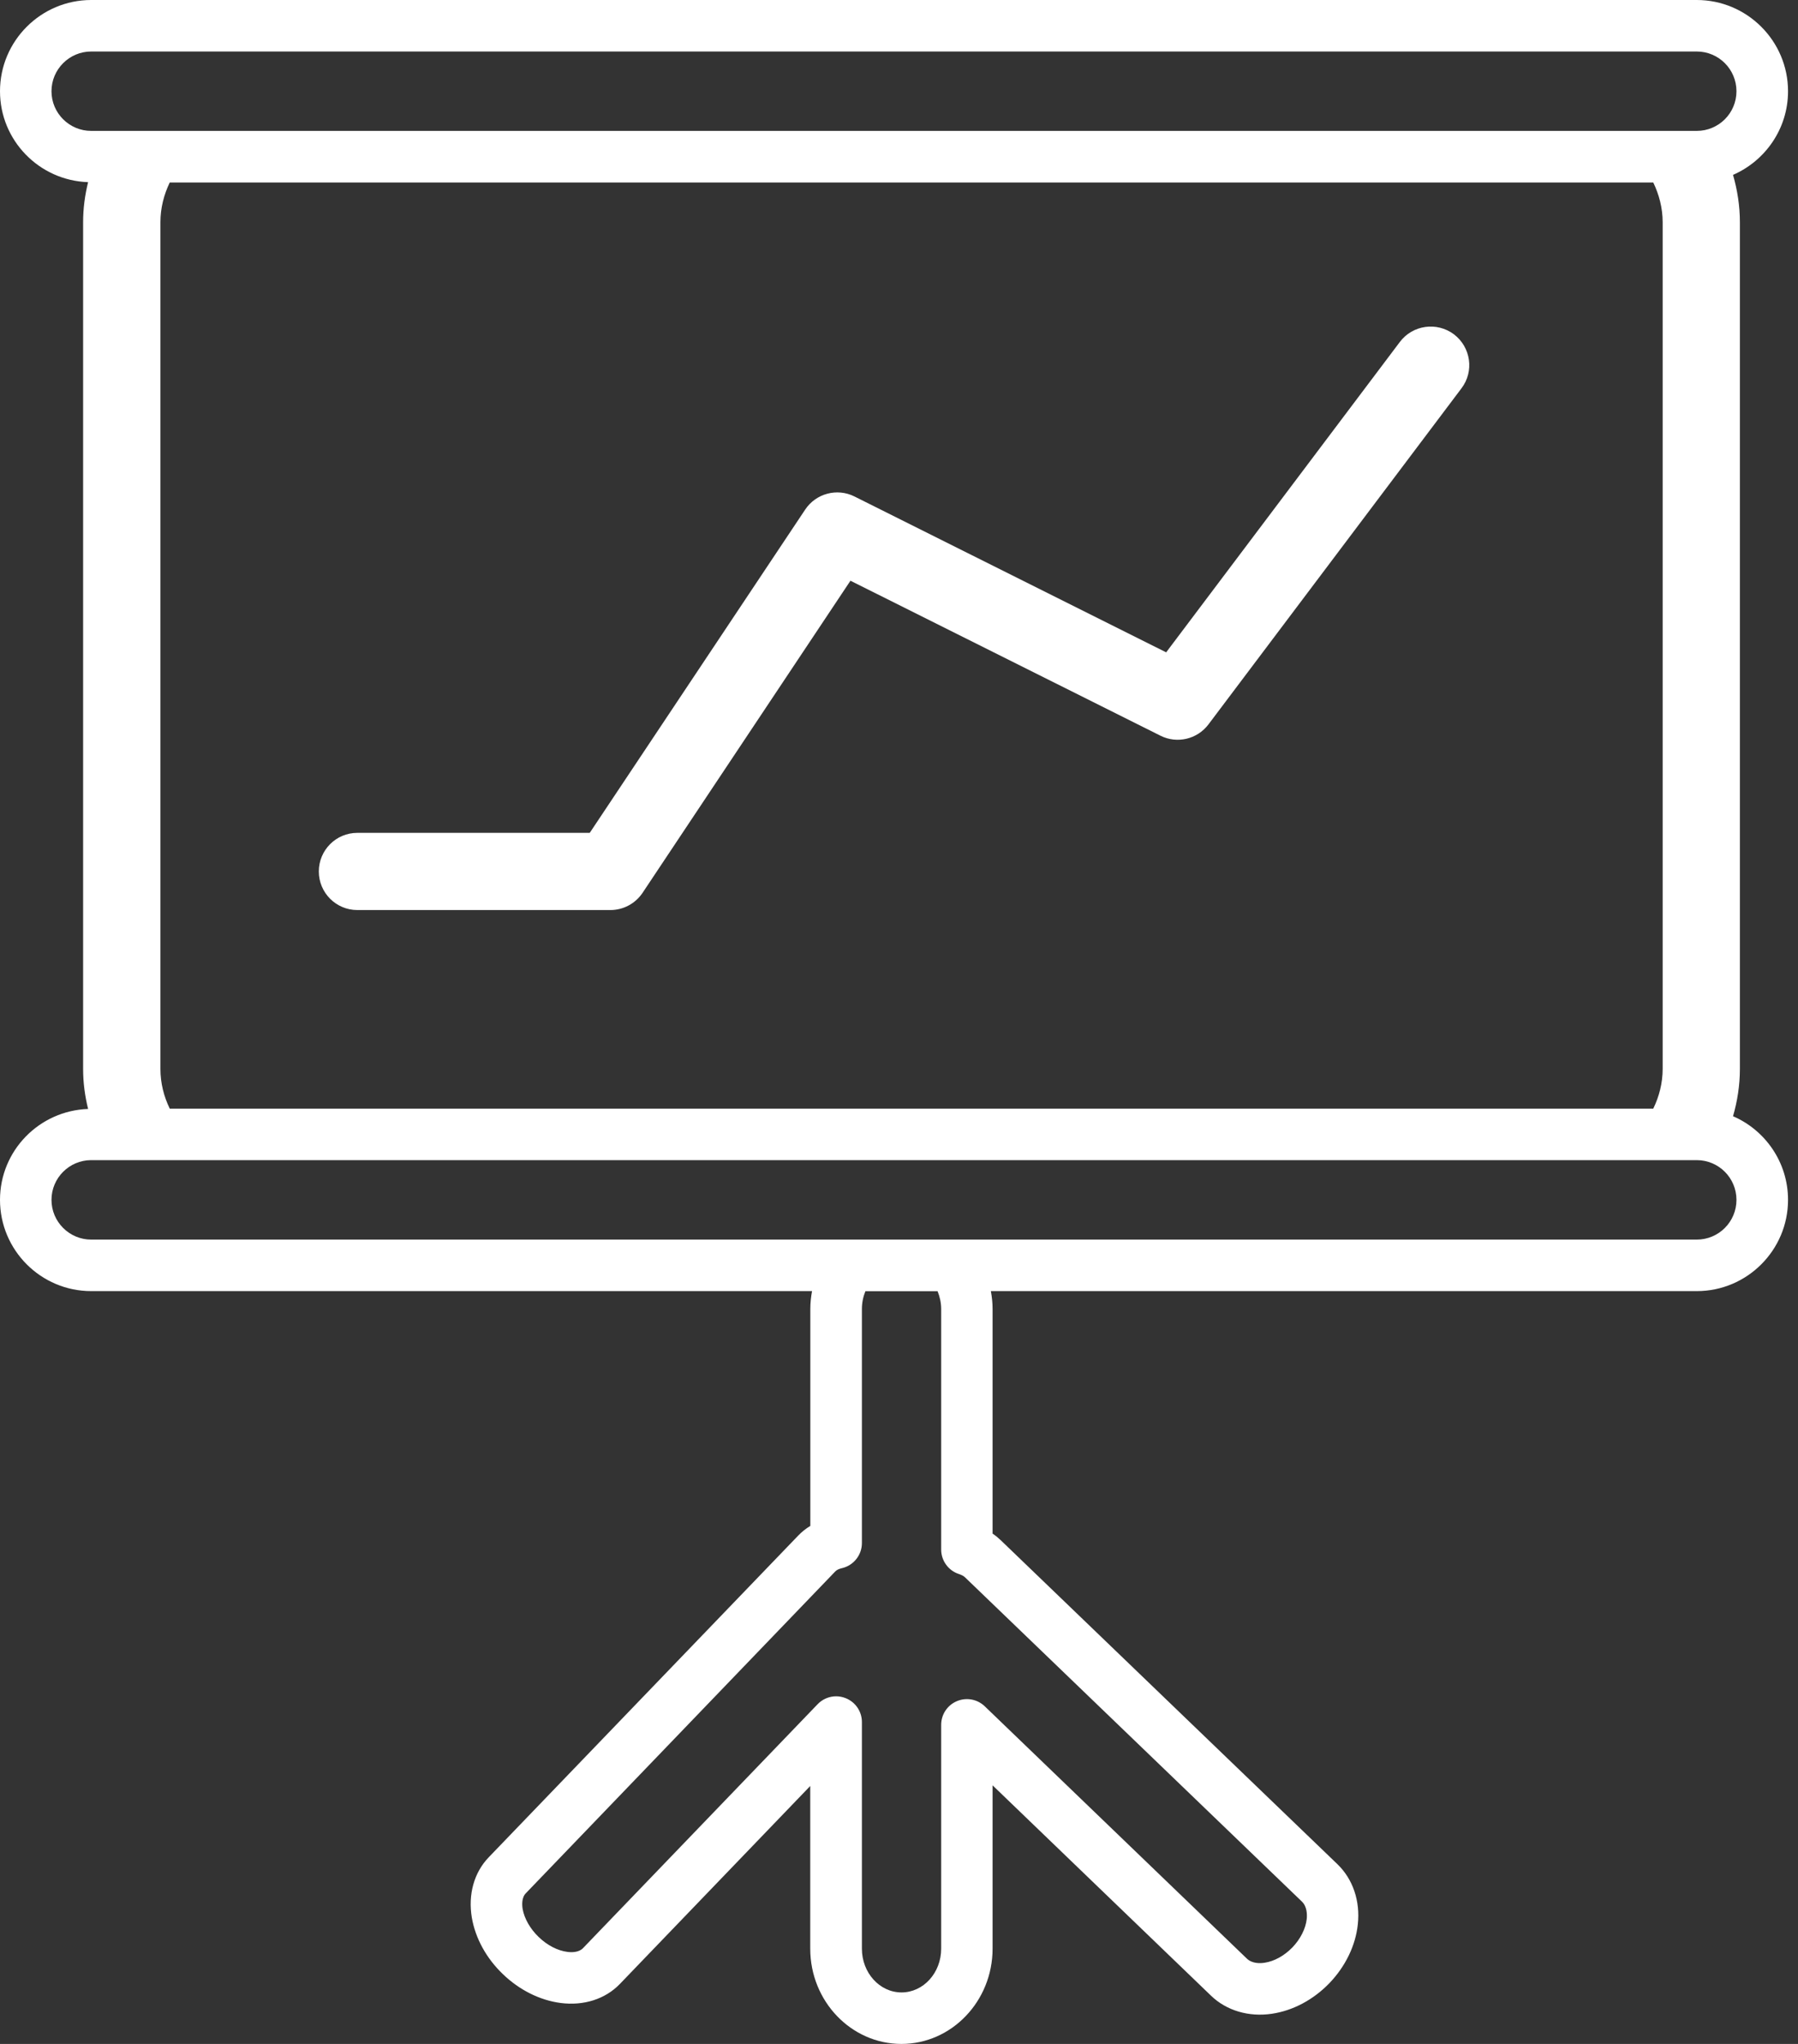
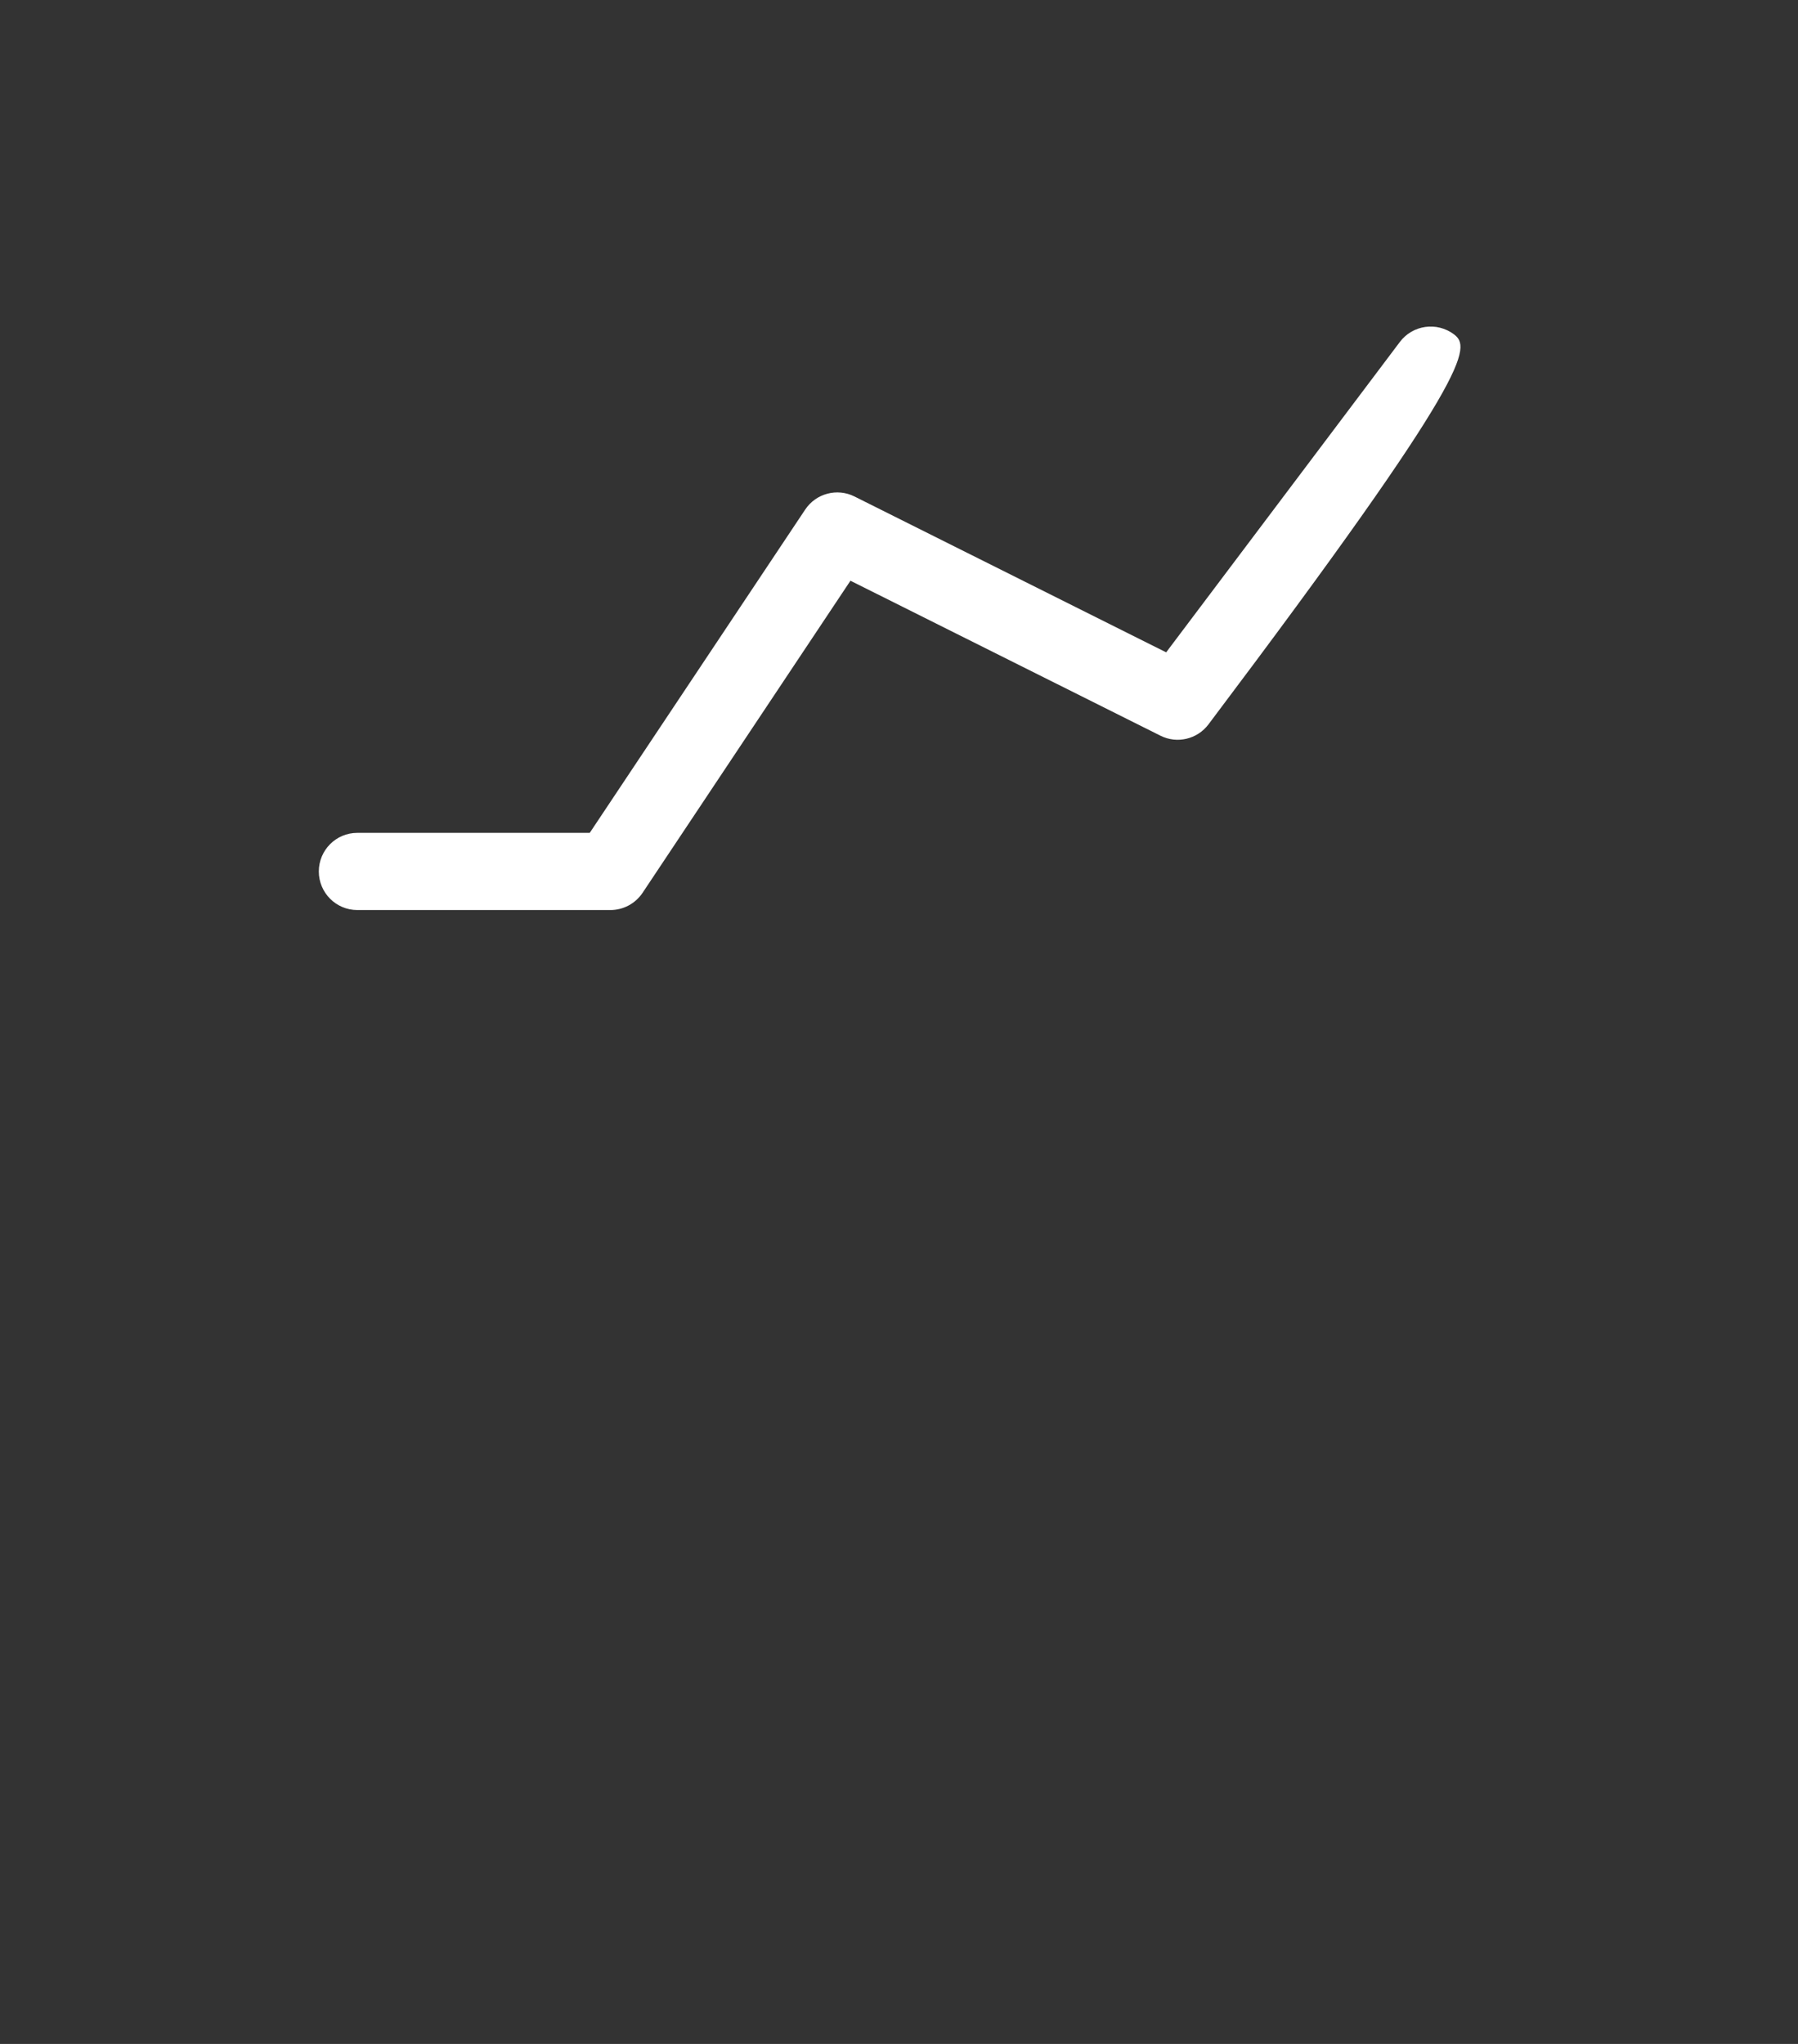
<svg xmlns="http://www.w3.org/2000/svg" width="22" height="25" viewBox="0 0 22 25" fill="none">
  <rect x="0" y="0" width="22" height="25" fill="#333333" stroke="none" />
-   <path d="M21.878 1.116C21.878 0.501 21.377 0 20.761 0H1.116C0.501 0 0 0.5 0 1.116C0 1.718 0.48 2.208 1.078 2.228C1.039 2.386 1.017 2.549 1.017 2.718V13.074C1.017 13.243 1.039 13.406 1.078 13.564C0.48 13.585 0 14.074 0 14.676C0 15.291 0.5 15.792 1.116 15.792H9.936C9.923 15.863 9.915 15.936 9.915 16.01V18.664C9.86 18.697 9.81 18.737 9.765 18.784L5.979 22.718C5.8 22.905 5.726 23.172 5.773 23.454C5.816 23.706 5.95 23.952 6.153 24.146C6.355 24.341 6.606 24.466 6.859 24.499C7.143 24.536 7.408 24.451 7.586 24.265L9.914 21.845V23.835C9.914 24.477 10.414 25 11.03 25C11.644 25 12.145 24.477 12.145 23.835V21.837L14.819 24.411C15.007 24.592 15.279 24.673 15.562 24.631C15.82 24.593 16.07 24.46 16.267 24.256C16.463 24.051 16.587 23.796 16.614 23.537C16.645 23.251 16.553 22.984 16.366 22.803L12.245 18.839C12.214 18.81 12.181 18.782 12.145 18.758V16.01C12.145 15.936 12.137 15.863 12.124 15.792H20.762C21.377 15.792 21.878 15.291 21.878 14.676C21.878 14.218 21.601 13.824 21.205 13.653C21.258 13.469 21.289 13.275 21.289 13.074V2.718C21.289 2.517 21.258 2.324 21.205 2.139C21.6 1.967 21.878 1.574 21.878 1.116ZM15.929 23.258C15.994 23.32 15.994 23.418 15.989 23.471C15.976 23.59 15.912 23.717 15.813 23.82C15.715 23.921 15.591 23.99 15.472 24.007C15.42 24.015 15.322 24.019 15.257 23.957L12.049 20.87C11.958 20.783 11.824 20.758 11.707 20.808C11.591 20.857 11.516 20.971 11.516 21.097V23.835C11.516 24.131 11.298 24.37 11.031 24.37C10.763 24.37 10.546 24.13 10.546 23.835V21.063C10.546 20.934 10.468 20.819 10.348 20.771C10.31 20.756 10.271 20.748 10.231 20.748C10.147 20.748 10.064 20.782 10.004 20.845L7.133 23.829C7.081 23.883 6.99 23.881 6.941 23.874C6.823 23.859 6.695 23.793 6.591 23.692C6.487 23.592 6.416 23.467 6.395 23.35C6.387 23.301 6.381 23.21 6.435 23.156L10.22 19.221C10.237 19.203 10.264 19.189 10.301 19.181C10.444 19.148 10.546 19.021 10.546 18.874V16.011C10.546 15.933 10.562 15.859 10.589 15.793H11.472C11.499 15.86 11.516 15.933 11.516 16.011V18.953C11.516 19.09 11.605 19.212 11.735 19.253C11.767 19.264 11.792 19.277 11.809 19.294L15.929 23.258ZM21.247 14.676C21.247 14.944 21.03 15.162 20.761 15.162H1.116C0.848 15.162 0.63 14.944 0.63 14.676C0.63 14.408 0.848 14.19 1.116 14.19H20.761C21.03 14.19 21.247 14.408 21.247 14.676ZM1.963 13.074V2.718C1.963 2.543 2.006 2.38 2.077 2.232H20.229C20.3 2.38 20.344 2.543 20.344 2.718V13.074C20.344 13.248 20.301 13.412 20.229 13.56H2.077C2.005 13.412 1.963 13.248 1.963 13.074ZM20.761 1.601H1.116C0.848 1.601 0.63 1.384 0.63 1.116C0.63 0.848 0.848 0.63 1.116 0.63H20.761C21.03 0.63 21.247 0.848 21.247 1.116C21.247 1.384 21.03 1.601 20.761 1.601Z" fill="white" />
-   <path d="M17.79 4.089C17.581 3.933 17.285 3.974 17.128 4.183L14.269 7.979L10.456 6.073C10.243 5.966 9.984 6.035 9.852 6.233L7.216 10.187H4.372C4.111 10.187 3.901 10.399 3.901 10.659C3.901 10.92 4.112 11.131 4.372 11.131H7.469C7.627 11.131 7.774 11.052 7.862 10.921L10.406 7.103L14.198 8.998C14.402 9.101 14.649 9.042 14.786 8.861L17.882 4.75C18.04 4.543 17.998 4.247 17.79 4.089Z" fill="white" />
+   <path d="M17.79 4.089C17.581 3.933 17.285 3.974 17.128 4.183L14.269 7.979L10.456 6.073C10.243 5.966 9.984 6.035 9.852 6.233L7.216 10.187H4.372C4.111 10.187 3.901 10.399 3.901 10.659C3.901 10.92 4.112 11.131 4.372 11.131H7.469C7.627 11.131 7.774 11.052 7.862 10.921L10.406 7.103L14.198 8.998C14.402 9.101 14.649 9.042 14.786 8.861C18.04 4.543 17.998 4.247 17.79 4.089Z" fill="white" />
</svg>